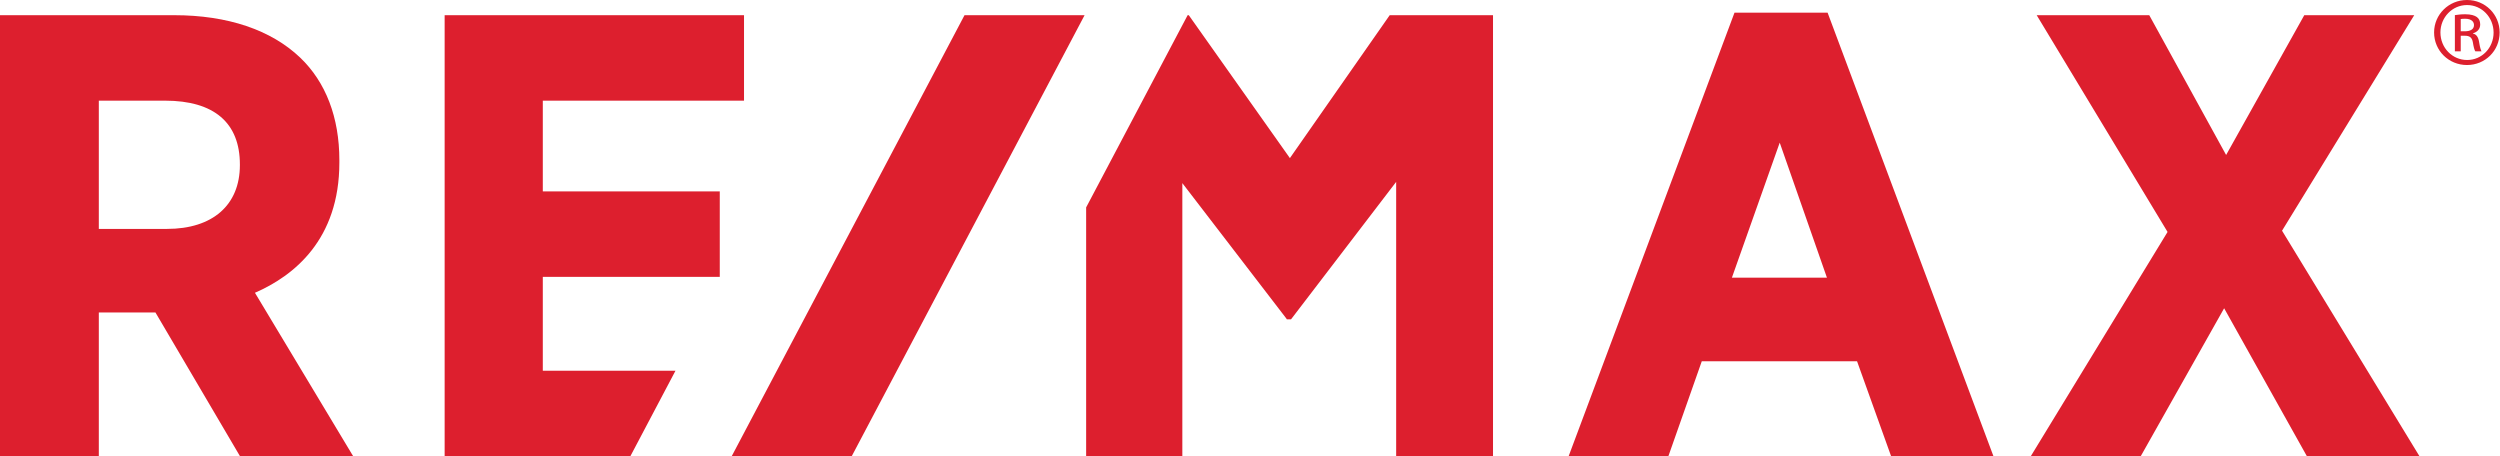
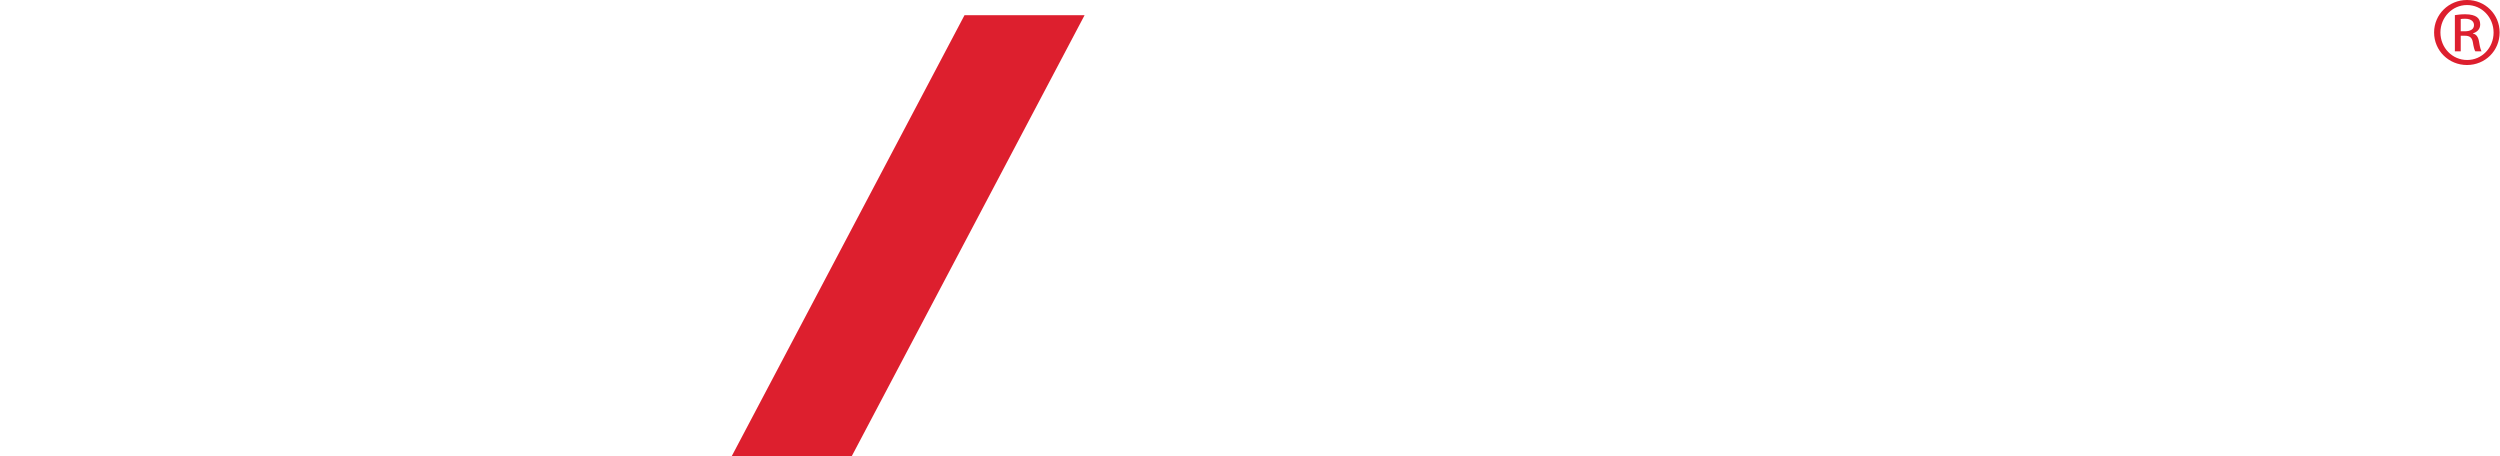
<svg xmlns="http://www.w3.org/2000/svg" viewBox="0 0 4027 735" version="1.1" xml:space="preserve" style="fill-rule:evenodd;clip-rule:evenodd;stroke-linejoin:round;stroke-miterlimit:2;">
  <g>
-     <path d="M2238.56,24.467l-160.792,230.212l-162.879,-230.212l-1.838,-0l-163.487,309.633l-0,400.783l154.958,0l-0.004,-439.904l167.458,218.008l0.875,1.455l6.7,-0l169.392,-221.467l-0,441.908l156.008,0l-0.004,-710.416l-166.387,-0Zm-1364.21,572.75l-0,-151.225l285.054,-0l0,-137.667l-285.054,-0l-0,-146.188l324.117,-0.004l-0,-137.666l-482.238,-0l0,710.416l299.158,0l72.676,-137.666l-213.713,-0Zm2801.56,-225.592l212.938,-347.158l-177.117,-0l-125.9,225.183l-123.816,-225.183l-181.305,-0l210.792,349.154l-220.321,361.262l177.092,0l134.363,-238.329l133.32,238.329l181.321,0l-221.367,-363.258Zm-733.095,75.604l-153.063,0l77.029,-217.467l76.034,217.467Zm-148.896,-426.792l-267.171,714.446l160.65,0l53.846,-153.004l250.075,0l54.896,153.004l164.858,0l-267.167,-714.446l-149.987,0Zm-2407.51,244.488l0,1.004c0,64.363 -43.854,102.788 -117.312,102.788l-109.921,-0l-0,-206.58l106.754,0c78.817,0 120.479,35.542 120.479,102.788Zm160.234,-3.017l-0,-4.033c-0,-68.608 -21.846,-125.704 -63.18,-165.121c-46.854,-44.671 -116.966,-68.283 -202.754,-68.283l-280.708,-0l0,710.412l159.175,0l-0,-231.521l91.246,0l136.196,231.521l182.296,0l-158.251,-263.283c62.78,-27.292 135.98,-85.713 135.98,-209.692Z" style="fill:#dd1f2e;fill-rule:nonzero;" />
    <path d="M1553.65,24.467l-375.021,710.416l193.325,0l375.1,-710.416l-193.404,-0Z" style="fill:#dd1f2e;fill-rule:nonzero;" />
-     <path d="M3963.76,50.383l6.88,0c7.854,0 14.487,-2.791 14.487,-9.958c-0,-5.138 -3.796,-10.233 -14.487,-10.233c-3.071,-0 -5.196,0.245 -6.88,0.462l0,19.729Zm0,32.3l-9.45,0l0,-58.304c4.942,-0.721 9.688,-1.396 16.8,-1.396c9.025,0 14.967,1.884 18.525,4.413c3.575,2.558 5.467,6.475 5.467,12.046c-0,7.691 -5.192,12.35 -11.642,14.196l0,0.474c5.255,0.934 8.78,5.538 9.963,14.159c1.442,9.066 2.85,12.567 3.812,14.412l-9.979,0c-1.416,-1.845 -2.837,-7.216 -4.033,-14.883c-1.429,-7.429 -5.192,-10.213 -12.813,-10.213l-6.65,0l0,25.096Zm9.988,-74.546c-23.508,0 -42.696,19.78 -42.696,44.13c0,24.833 19.188,44.375 42.921,44.375c23.746,0.179 42.708,-19.542 42.708,-44.163c0,-24.562 -18.962,-44.342 -42.708,-44.342l-0.225,0Zm0.225,-8.137c29.221,0 52.441,23.246 52.441,52.267c0,29.47 -23.22,52.479 -52.666,52.479c-29.2,-0 -52.904,-23.009 -52.904,-52.479c-0,-29.021 23.704,-52.267 52.904,-52.267l0.225,0Z" style="fill:#dd1f2e;fill-rule:nonzero;" />
+     <path d="M3963.76,50.383l6.88,0c7.854,0 14.487,-2.791 14.487,-9.958c-0,-5.138 -3.796,-10.233 -14.487,-10.233c-3.071,-0 -5.196,0.245 -6.88,0.462l0,19.729Zm0,32.3l-9.45,0l0,-58.304c4.942,-0.721 9.688,-1.396 16.8,-1.396c9.025,0 14.967,1.884 18.525,4.413c3.575,2.558 5.467,6.475 5.467,12.046c-0,7.691 -5.192,12.35 -11.642,14.196l0,0.474c5.255,0.934 8.78,5.538 9.963,14.159c1.442,9.066 2.85,12.567 3.812,14.412l-9.979,0c-1.416,-1.845 -2.837,-7.216 -4.033,-14.883c-1.429,-7.429 -5.192,-10.213 -12.813,-10.213l-6.65,0l0,25.096m9.988,-74.546c-23.508,0 -42.696,19.78 -42.696,44.13c0,24.833 19.188,44.375 42.921,44.375c23.746,0.179 42.708,-19.542 42.708,-44.163c0,-24.562 -18.962,-44.342 -42.708,-44.342l-0.225,0Zm0.225,-8.137c29.221,0 52.441,23.246 52.441,52.267c0,29.47 -23.22,52.479 -52.666,52.479c-29.2,-0 -52.904,-23.009 -52.904,-52.479c-0,-29.021 23.704,-52.267 52.904,-52.267l0.225,0Z" style="fill:#dd1f2e;fill-rule:nonzero;" />
  </g>
</svg>